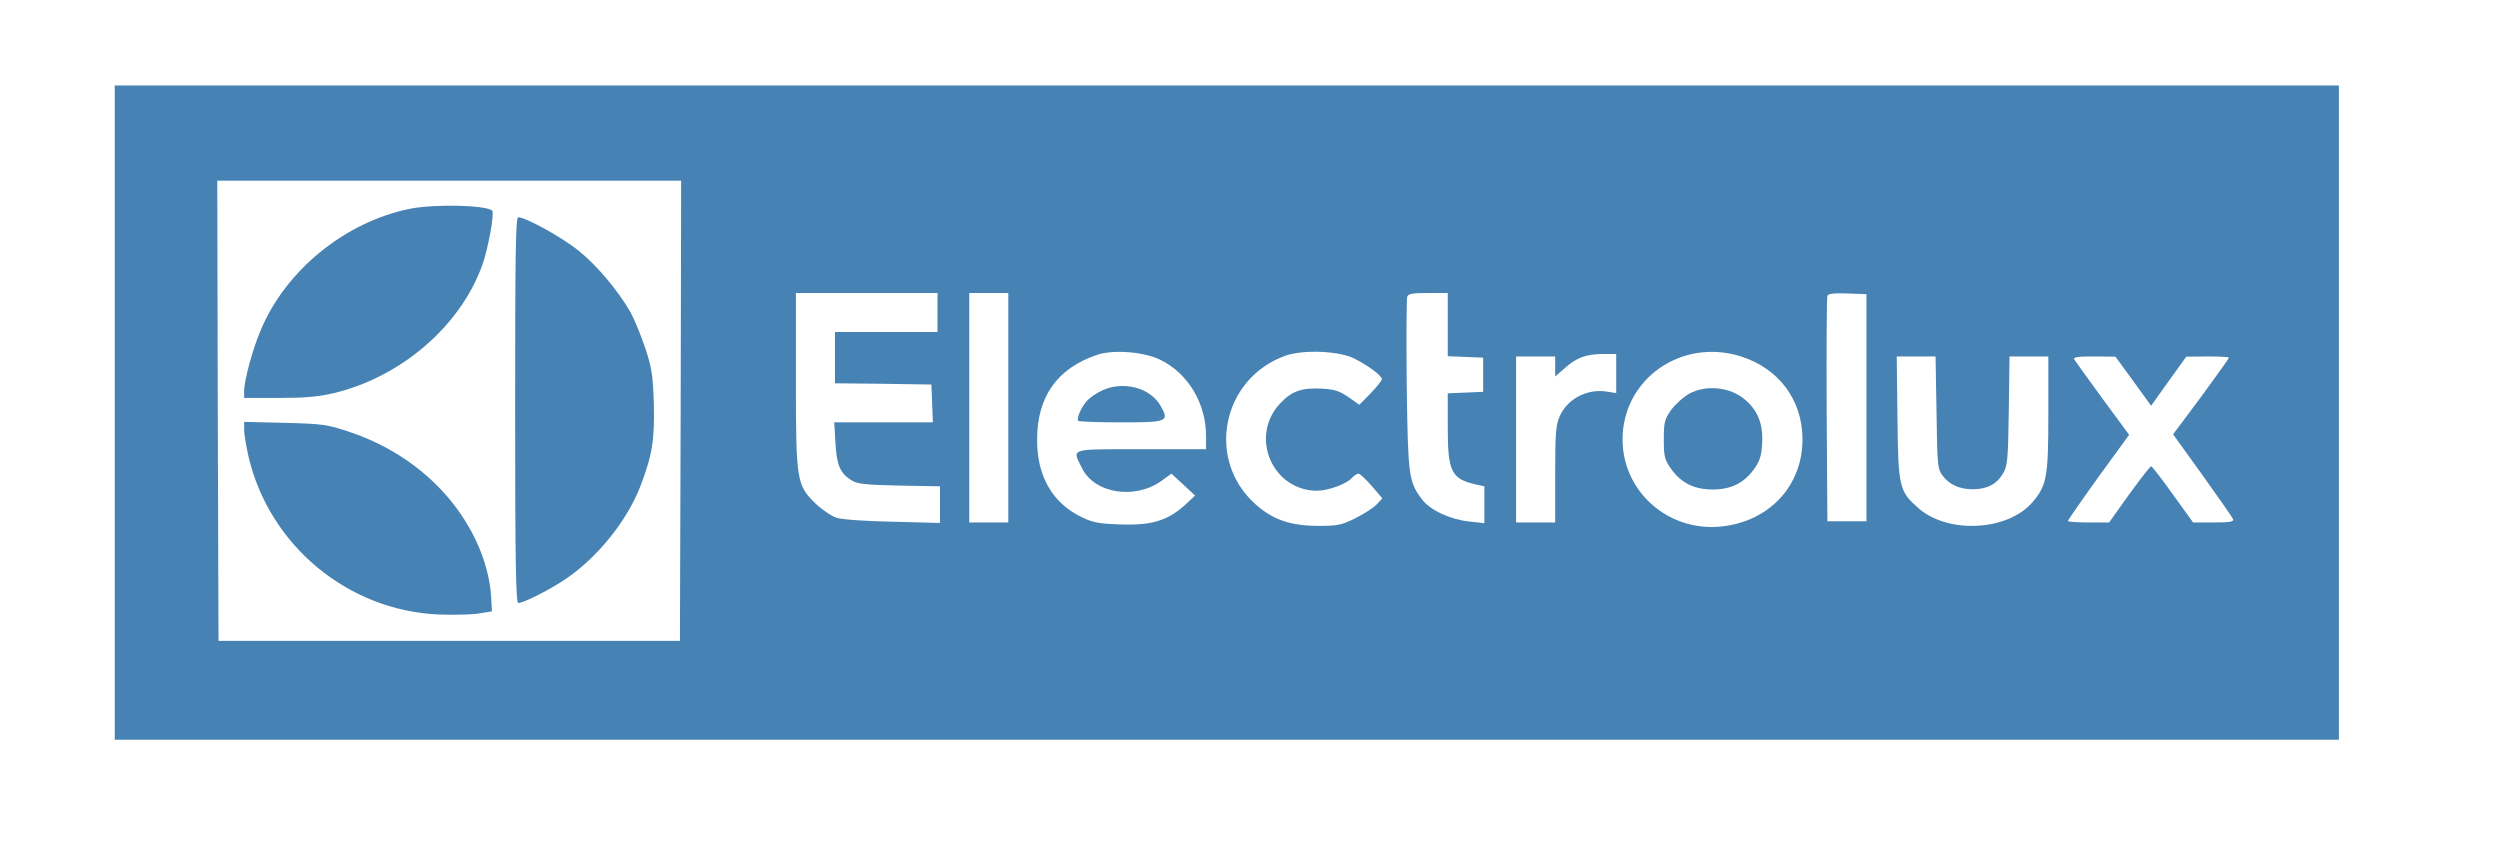
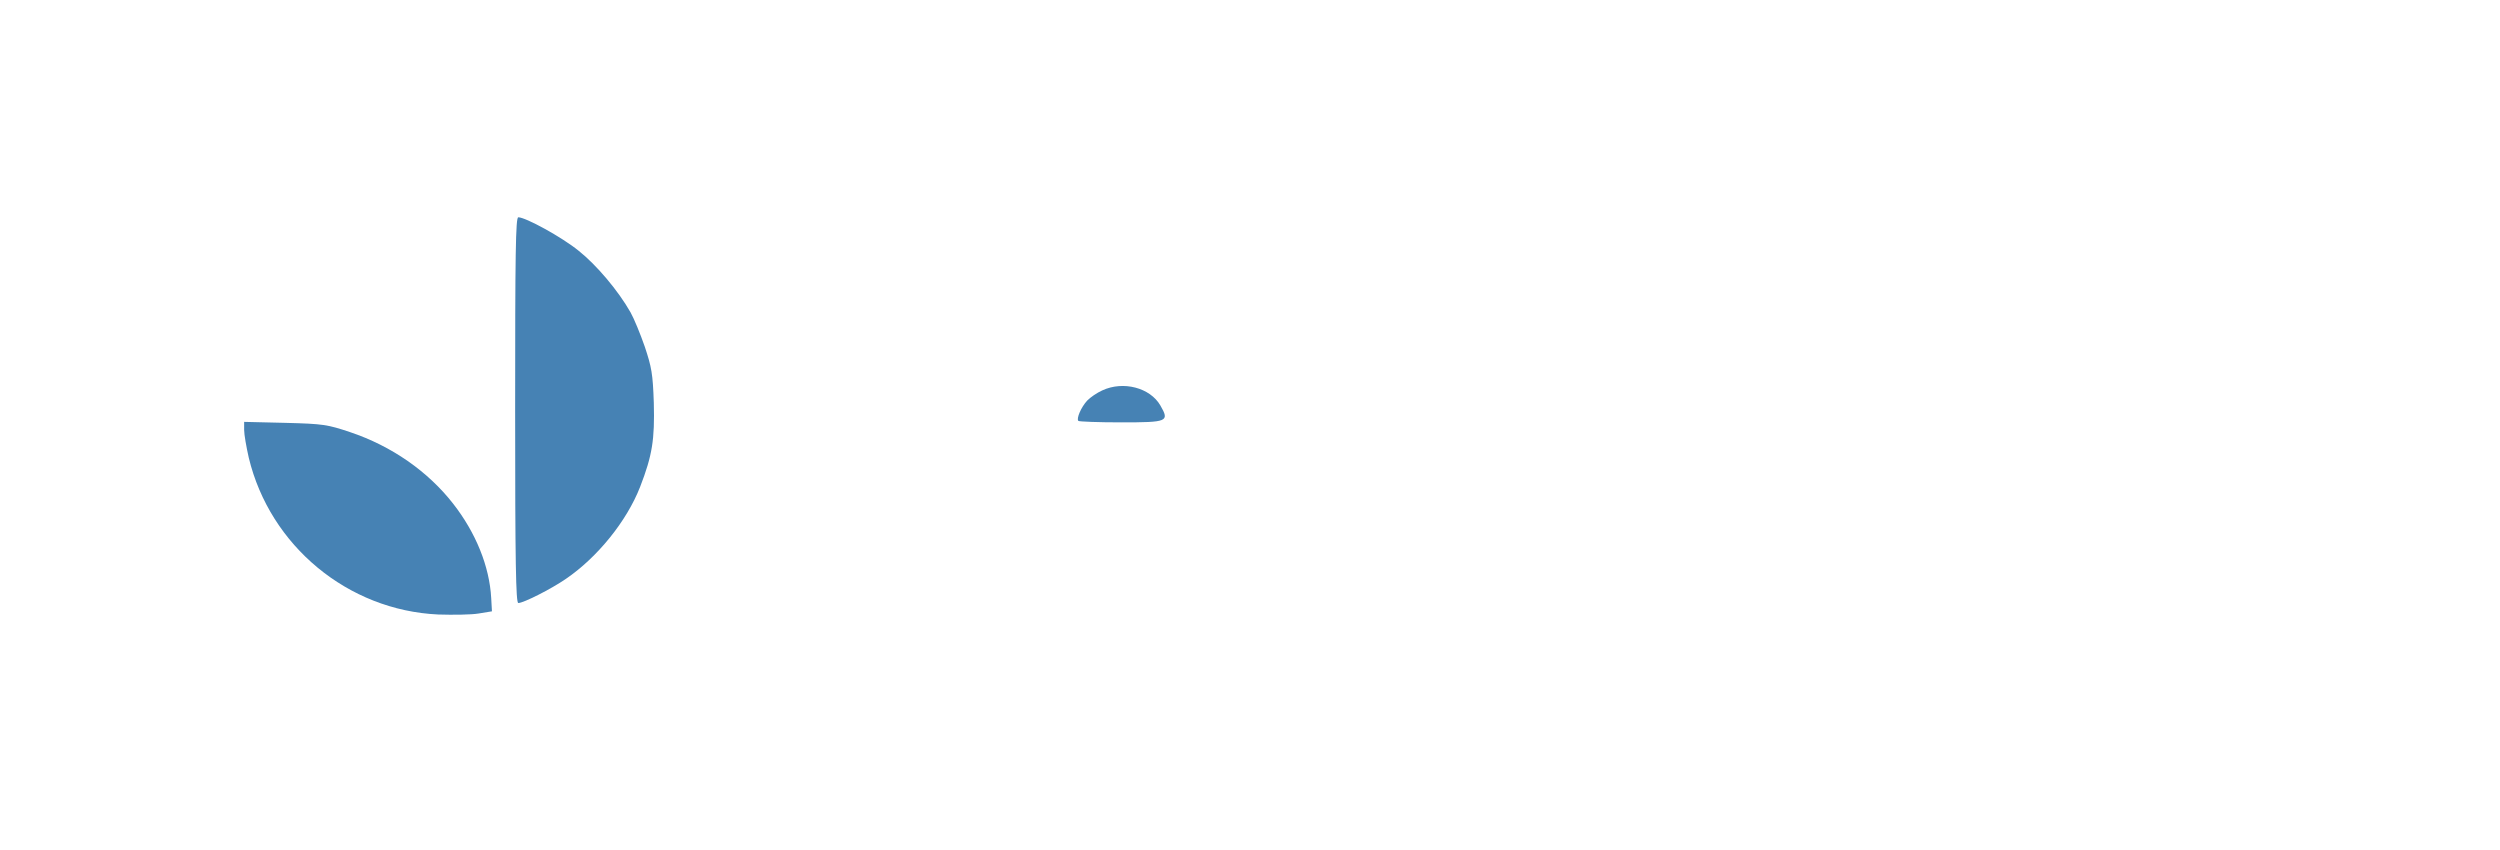
<svg xmlns="http://www.w3.org/2000/svg" version="1.0" width="1024pt" height="348pt" viewBox="0 0 1024 348" preserveAspectRatio="xMidYMid meet">
  <g transform="translate(0,348) scale(0.1,-0.1)" fill="#4682B4" stroke="none">
-     <path d="M470 1790 l0 -1340 4555 0 4555 0 0 1340 0 1340 -4555 0 -4555 0 0 -1340z m2318 8 l-3 -943 -945 0 -945 0 -3 943 -2 942 950 0 950 0 -2 -942z m1052 402 l0 -80 -210 0 -210 0 0 -105 0 -105 198 -2 197 -3 3 -77 3 -78 -202 0 -202 0 5 -84 c5 -90 18 -123 65 -153 23 -15 55 -19 195 -22 l168 -3 0 -75 0 -75 -192 5 c-111 2 -209 9 -231 16 -21 7 -60 33 -87 59 -77 75 -80 93 -80 509 l0 353 290 0 290 0 0 -80z m290 -390 l0 -470 -80 0 -80 0 0 470 0 470 80 0 80 0 0 -470z m1800 340 l0 -129 73 -3 72 -3 0 -70 0 -70 -72 -3 -73 -3 0 -140 c0 -183 15 -211 118 -234 l32 -7 0 -75 0 -76 -62 7 c-77 8 -160 46 -193 90 -55 73 -58 93 -63 469 -2 191 -1 354 2 362 4 12 24 15 86 15 l80 0 0 -130z m1715 -340 l0 -465 -80 0 -80 0 -3 455 c-1 250 0 461 3 468 3 9 26 12 82 10 l78 -3 0 -465z m-2892 196 c113 -55 187 -178 187 -312 l0 -54 -265 0 c-298 0 -284 5 -244 -76 50 -105 216 -132 326 -54 l41 30 49 -45 48 -45 -43 -40 c-69 -62 -136 -83 -262 -78 -90 3 -113 7 -162 31 -118 58 -181 168 -180 317 0 176 83 292 247 347 67 22 192 12 258 -21z m797 4 c58 -30 110 -69 110 -83 0 -6 -21 -32 -46 -58 l-46 -47 -44 31 c-36 25 -57 32 -108 35 -84 5 -126 -10 -174 -62 -125 -135 -30 -356 153 -356 44 0 119 27 141 51 9 10 22 19 28 19 6 0 31 -23 55 -51 l43 -50 -23 -25 c-13 -14 -52 -39 -88 -57 -59 -29 -73 -31 -155 -31 -113 1 -184 26 -255 90 -203 183 -135 514 124 607 74 26 223 20 285 -13z m1581 10 c154 -49 250 -176 252 -335 2 -194 -136 -343 -337 -362 -215 -20 -400 145 -400 357 0 248 242 417 485 340z m-511 -70 l0 -80 -38 6 c-80 13 -161 -29 -193 -100 -16 -35 -19 -68 -19 -238 l0 -198 -80 0 -80 0 0 340 0 340 80 0 80 0 0 -41 0 -41 37 32 c50 45 88 59 156 60 l57 0 0 -80z m1312 -159 c3 -214 4 -231 24 -258 28 -38 70 -57 124 -57 59 0 99 21 124 64 19 32 21 55 24 258 l3 222 80 0 79 0 0 -233 c0 -261 -6 -295 -65 -364 -100 -117 -342 -131 -464 -27 -82 71 -86 85 -89 372 l-3 252 80 0 79 0 4 -229z m806 128 l73 -101 72 101 72 100 88 1 c48 0 87 -2 87 -5 0 -3 -52 -75 -114 -160 l-115 -154 121 -168 c66 -92 123 -174 125 -180 4 -10 -16 -13 -79 -13 l-85 0 -83 115 c-45 63 -85 115 -89 115 -4 0 -44 -52 -90 -115 l-82 -115 -84 0 c-47 0 -85 3 -85 6 0 3 56 84 125 180 l126 173 -109 148 c-59 81 -112 154 -116 161 -5 9 13 12 81 12 l88 -1 73 -100z" />
-     <path d="M1680 2625 c-265 -53 -509 -251 -612 -497 -33 -77 -68 -207 -68 -250 l0 -28 143 0 c107 0 162 5 225 20 275 66 517 274 607 523 24 65 51 214 41 224 -23 23 -236 28 -336 8z" />
    <path d="M2110 1800 c0 -625 3 -790 13 -790 21 0 134 57 195 99 129 88 249 236 304 377 50 129 60 194 56 344 -4 119 -9 146 -37 230 -18 52 -44 115 -58 140 -51 90 -140 195 -213 253 -69 56 -217 137 -247 137 -11 0 -13 -148 -13 -790z" />
    <path d="M1000 1719 c0 -19 9 -70 19 -114 87 -361 406 -625 776 -642 61 -2 135 -1 165 4 l55 9 -3 54 c-7 130 -63 268 -156 387 -103 132 -252 236 -422 293 -93 31 -109 34 -266 38 l-168 4 0 -33z" />
    <path d="M4515 1881 c-22 -10 -50 -29 -62 -42 -25 -27 -45 -74 -36 -83 4 -3 82 -6 175 -6 191 0 199 3 161 69 -42 73 -152 102 -238 62z" />
-     <path d="M6920 1868 c-25 -14 -58 -44 -75 -67 -27 -39 -30 -50 -30 -121 0 -71 3 -82 30 -121 41 -57 94 -84 170 -84 76 0 129 27 170 84 24 34 30 54 33 109 4 83 -23 142 -86 187 -60 41 -148 47 -212 13z" />
  </g>
</svg>